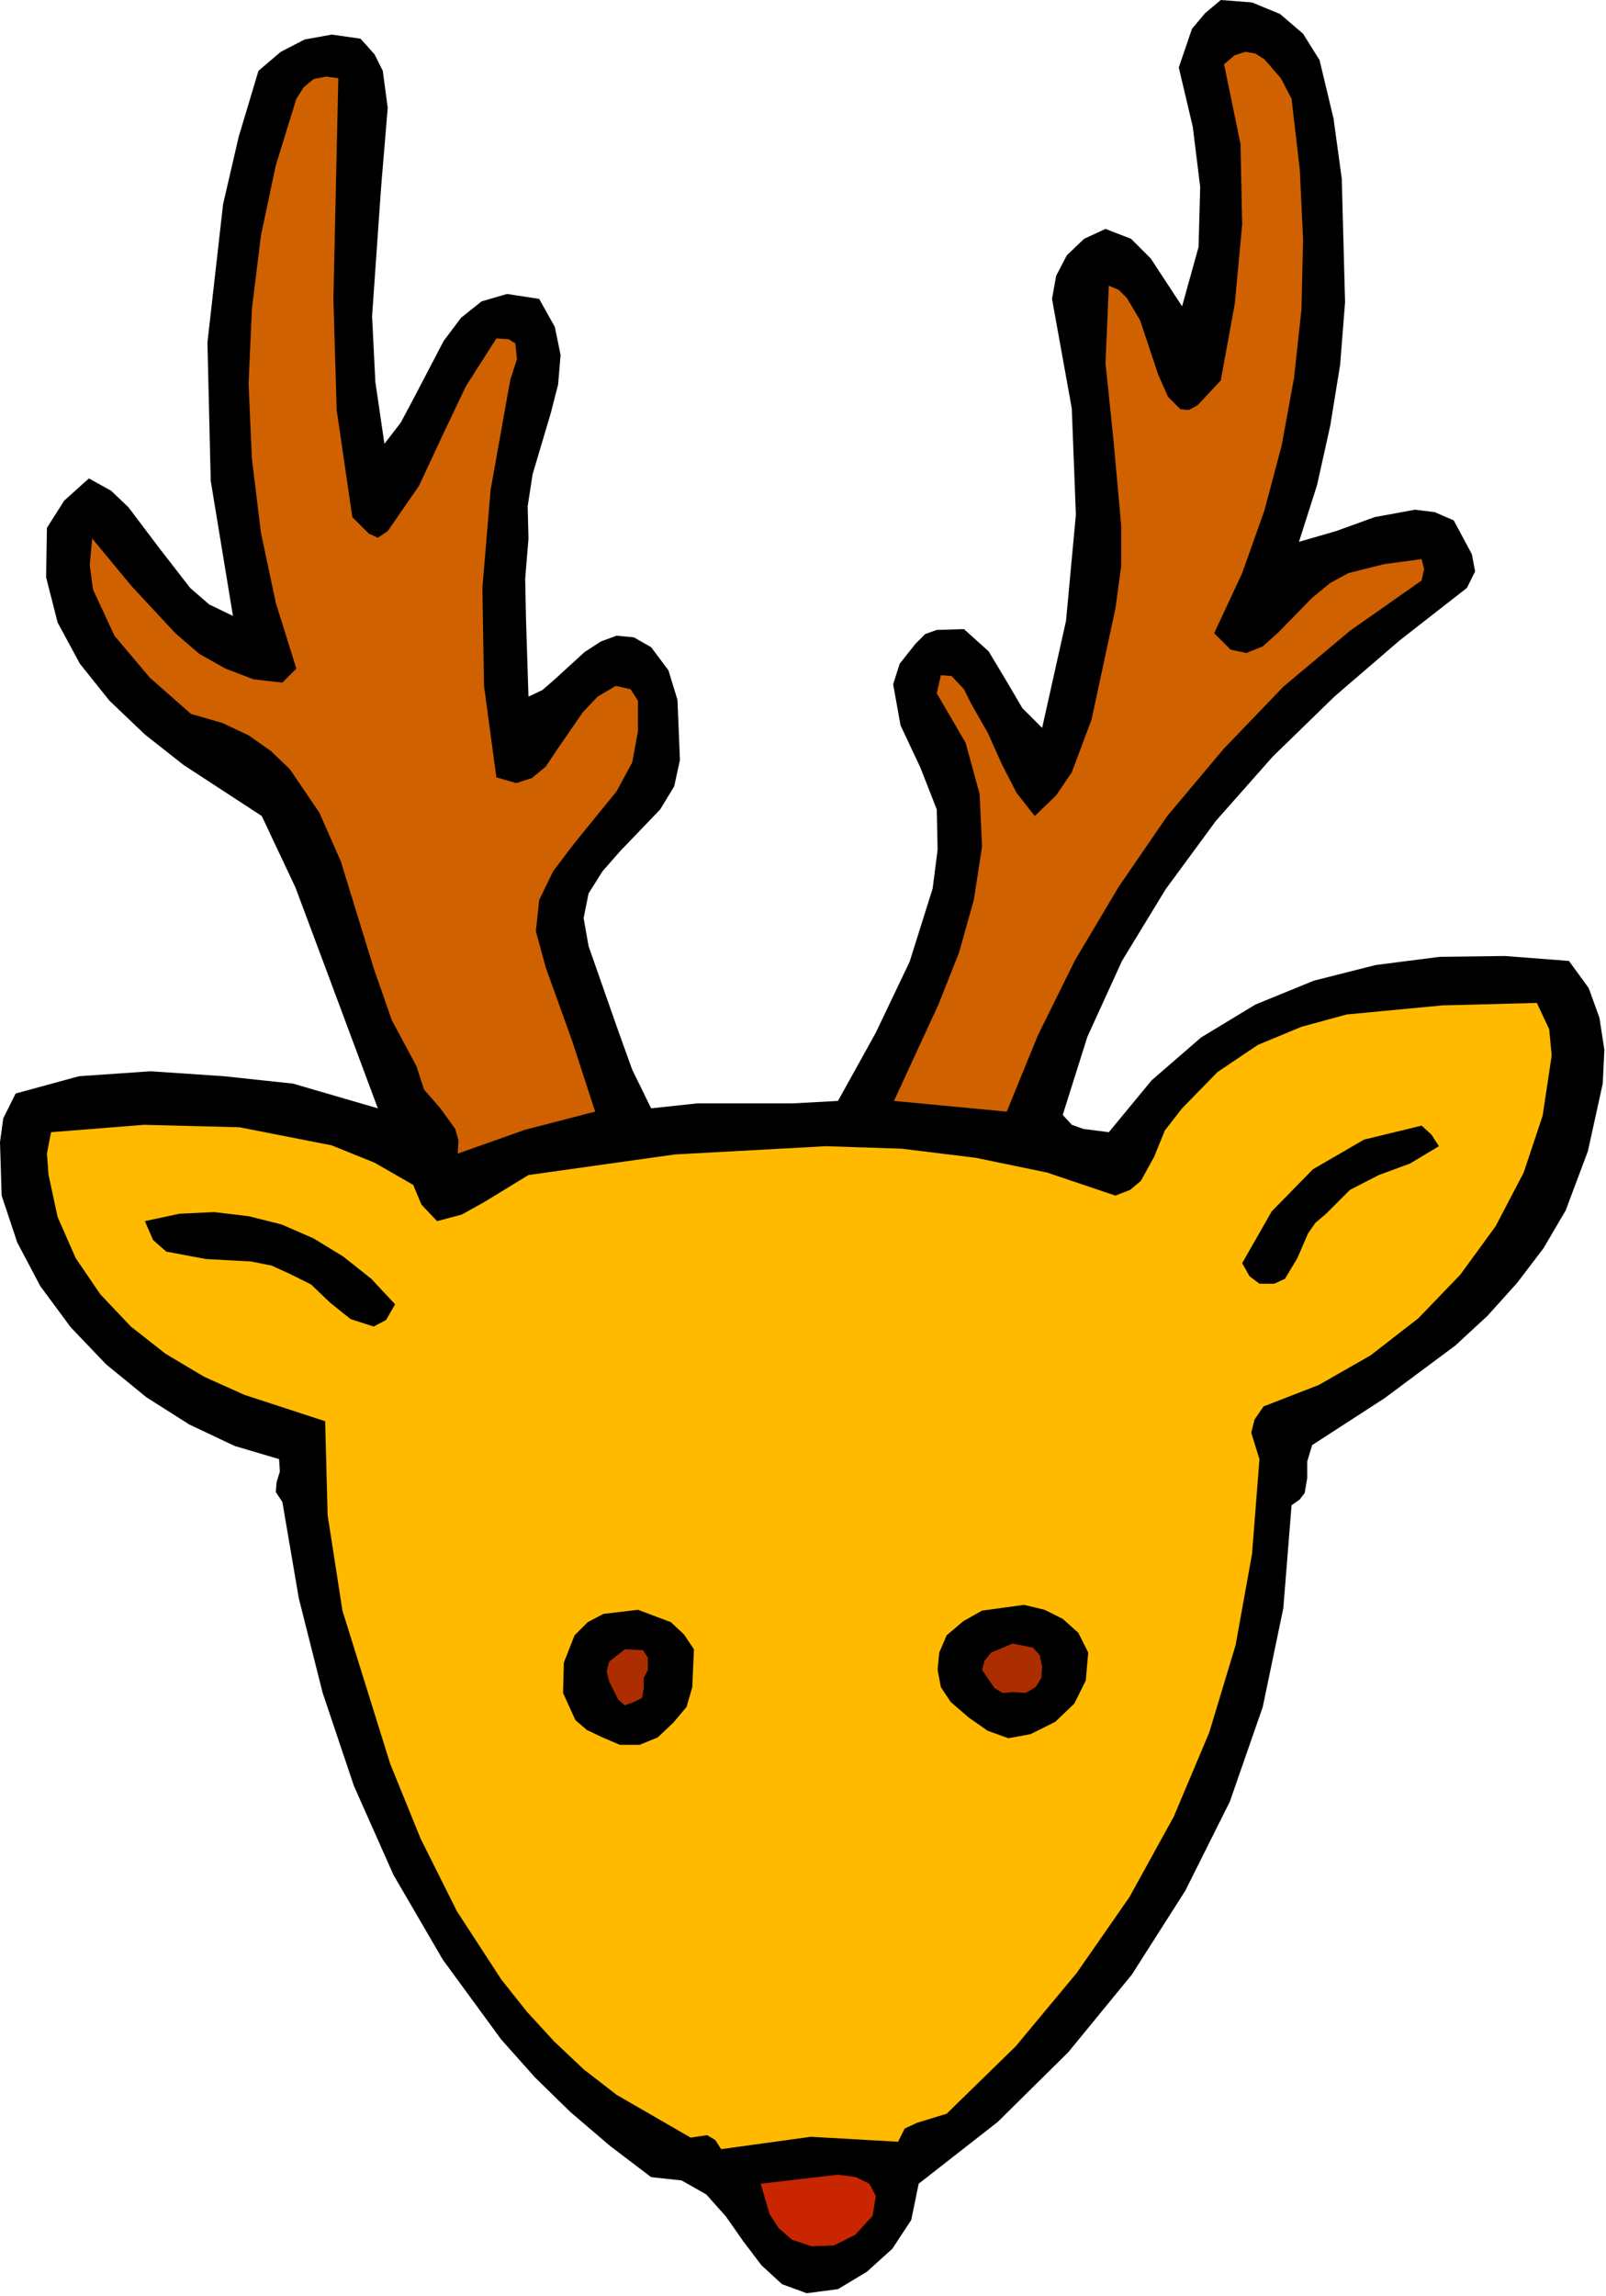
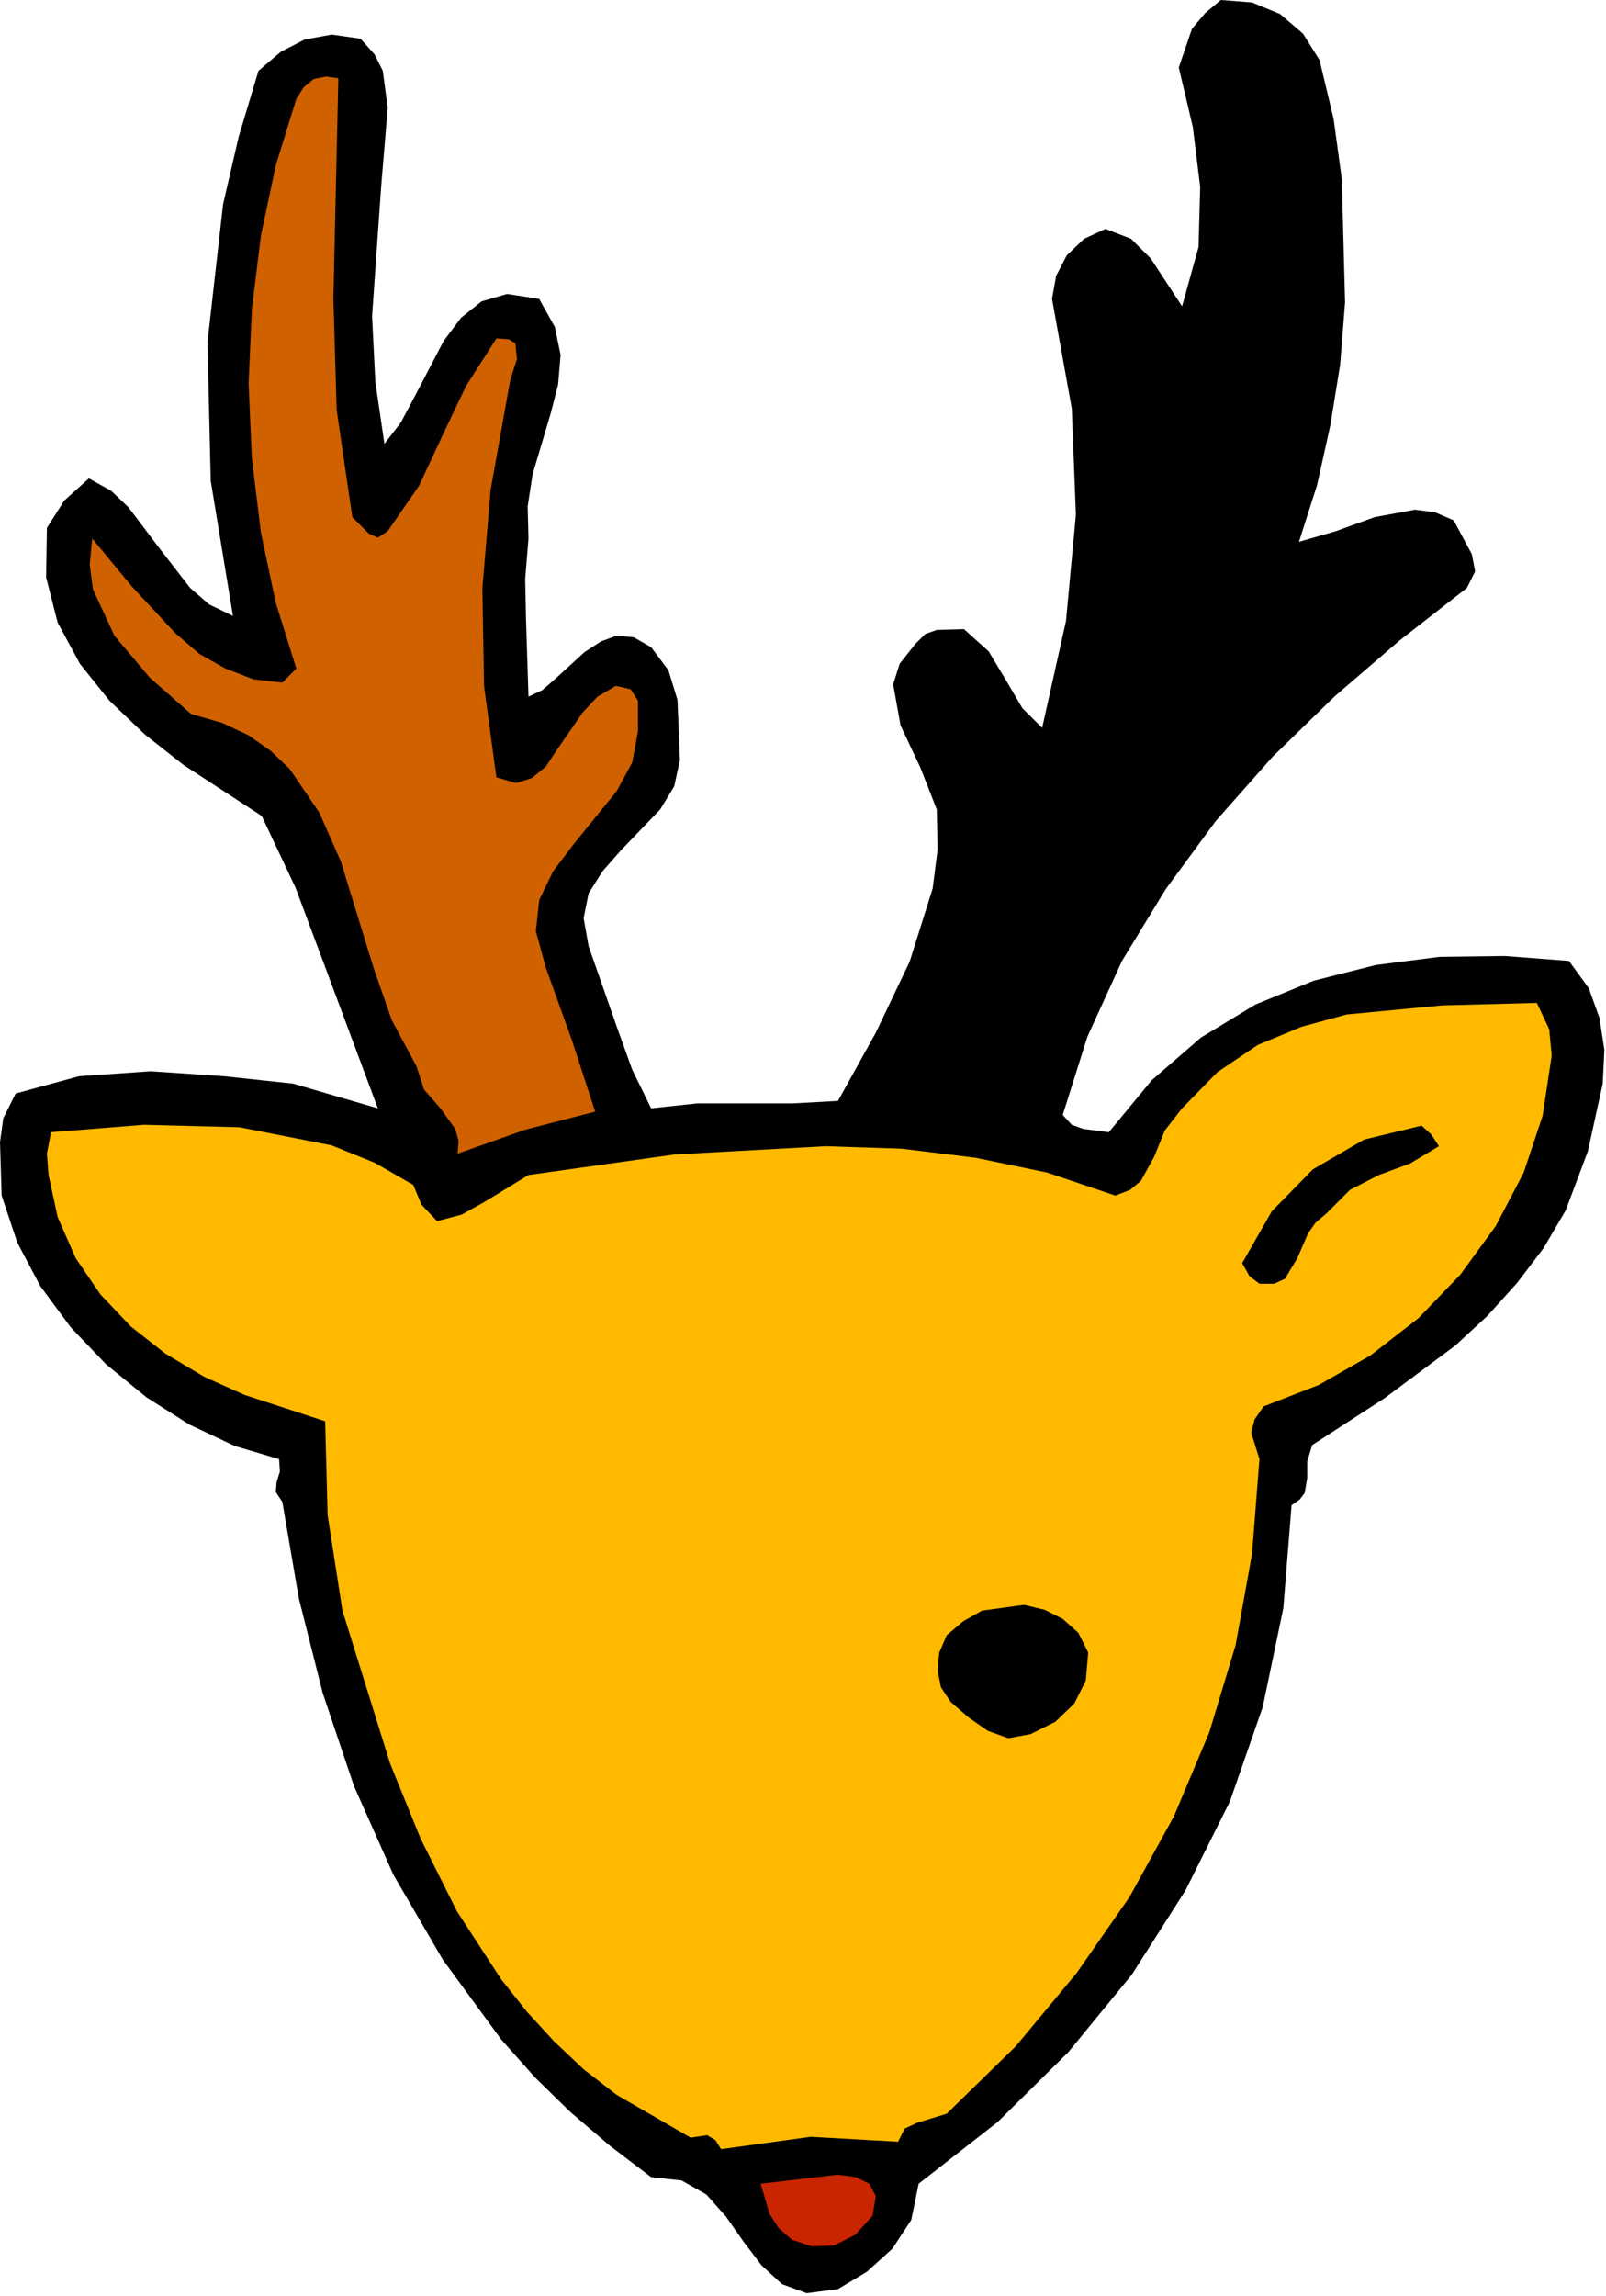
<svg xmlns="http://www.w3.org/2000/svg" xmlns:ns1="http://sodipodi.sourceforge.net/DTD/sodipodi-0.dtd" xmlns:ns2="http://www.inkscape.org/namespaces/inkscape" version="1.0" width="49.555mm" height="70.815mm" id="svg30" ns1:docname="JCHAR096.WMF">
  <ns1:namedview pagecolor="#ffffff" bordercolor="#666666" borderopacity="1" objecttolerance="10" gridtolerance="10" guidetolerance="10" ns2:pageopacity="0" ns2:pageshadow="2" ns2:window-width="640" ns2:window-height="480" id="namedview32" />
  <defs id="defs6">
    <clipPath clipPathUnits="userSpaceOnUse" id="clipWmfPath1">
      <path d="M 0,0 L 187.2,0 L 187.2,267.552 L 0,267.552 z" id="path2" />
    </clipPath>
    <pattern id="WMFhbasepattern" patternUnits="userSpaceOnUse" width="6" height="6" x="0" y="0" />
  </defs>
  <path style="fill:#000000;fill-rule:evenodd;fill-opacity:1;stroke:none;" clip-path="url(#clipWmfPath1)" d="  M 153.888,7.008   L 155.52,13.824   L 156.48,20.832   L 156.864,35.232   L 156.288,42.528   L 155.136,49.632   L 153.6,56.544   L 151.488,63.168   L 155.808,61.92   L 160.32,60.288   L 165.024,59.424   L 167.328,59.712   L 169.536,60.672   L 171.648,64.608   L 172.032,66.624   L 171.072,68.544   L 163.2,74.688   L 155.616,81.216   L 148.416,88.224   L 141.792,95.712   L 135.936,103.68   L 130.848,112.032   L 126.816,120.864   L 123.936,129.984   L 124.992,131.136   L 126.336,131.616   L 129.312,132   L 134.304,125.952   L 140.064,120.96   L 146.4,117.12   L 153.216,114.336   L 160.416,112.512   L 167.904,111.552   L 175.488,111.456   L 182.976,112.032   L 185.28,115.2   L 186.528,118.656   L 187.104,122.4   L 186.912,126.336   L 185.184,134.208   L 182.592,141.12   L 180,145.536   L 176.928,149.568   L 173.472,153.408   L 169.728,156.864   L 161.472,163.008   L 153.024,168.48   L 152.448,170.4   L 152.448,172.32   L 152.16,174.048   L 151.584,174.816   L 150.624,175.488   L 149.664,187.488   L 147.264,199.008   L 143.424,210.048   L 138.24,220.416   L 132,230.208   L 124.608,239.232   L 116.352,247.392   L 107.136,254.592   L 106.272,258.816   L 104.064,262.176   L 101.088,264.864   L 97.728,266.88   L 94.08,267.36   L 91.2,266.304   L 88.8,264.096   L 86.688,261.312   L 84.672,258.432   L 82.368,255.84   L 79.488,254.208   L 75.936,253.824   L 71.136,250.176   L 66.528,246.24   L 62.4,242.208   L 58.464,237.792   L 51.648,228.48   L 45.888,218.592   L 41.28,208.224   L 37.632,197.376   L 34.848,186.336   L 32.928,175.104   L 32.16,173.952   L 32.256,172.8   L 32.64,171.552   L 32.544,170.112   L 27.36,168.576   L 22.08,166.08   L 17.088,162.912   L 12.384,159.072   L 8.256,154.752   L 4.704,149.952   L 2.016,144.864   L 0.192,139.392   L 0,133.152   L 0.384,130.368   L 1.824,127.488   L 9.216,125.472   L 17.568,124.896   L 26.112,125.472   L 34.176,126.336   L 44.064,129.216   L 37.728,112.224   L 34.464,103.488   L 30.528,95.136   L 21.408,89.184   L 16.896,85.632   L 12.768,81.696   L 9.312,77.376   L 6.72,72.576   L 5.376,67.296   L 5.472,61.536   L 7.488,58.368   L 10.368,55.776   L 12.96,57.216   L 14.976,59.136   L 18.528,63.84   L 22.176,68.544   L 24.384,70.464   L 27.168,71.808   L 24.576,56.064   L 24.192,39.936   L 26.016,23.808   L 27.84,15.936   L 30.144,8.256   L 32.736,6.048   L 35.52,4.608   L 38.688,4.032   L 42.048,4.512   L 43.68,6.336   L 44.64,8.256   L 45.216,12.576   L 44.448,21.792   L 43.392,36.864   L 43.776,44.544   L 44.832,51.744   L 46.752,49.248   L 48.384,46.176   L 51.744,39.744   L 53.76,37.056   L 56.16,35.136   L 59.136,34.272   L 62.88,34.848   L 64.704,38.112   L 65.376,41.376   L 65.088,44.832   L 64.224,48.192   L 62.112,55.296   L 61.536,59.04   L 61.632,62.784   L 61.248,67.488   L 61.344,72.192   L 61.632,81.216   L 63.264,80.448   L 64.8,79.104   L 68.16,76.032   L 70.08,74.784   L 71.904,74.112   L 73.92,74.304   L 75.936,75.456   L 77.952,78.144   L 79.008,81.6   L 79.296,88.608   L 78.624,91.68   L 76.992,94.368   L 72.384,99.168   L 70.272,101.568   L 68.64,104.16   L 68.064,107.04   L 68.64,110.304   L 72,119.904   L 73.728,124.704   L 75.936,129.216   L 81.312,128.64   L 86.88,128.64   L 92.448,128.64   L 97.728,128.352   L 102.144,120.384   L 106.08,112.128   L 108.768,103.584   L 109.344,99.072   L 109.248,94.368   L 107.328,89.472   L 105.024,84.576   L 104.16,79.776   L 104.928,77.376   L 106.752,75.072   L 107.904,73.92   L 109.248,73.44   L 112.416,73.344   L 115.296,75.936   L 117.312,79.296   L 119.232,82.56   L 121.536,84.864   L 124.32,72.384   L 125.472,60   L 124.992,47.616   L 122.688,34.848   L 123.168,32.16   L 124.416,29.76   L 126.432,27.84   L 128.928,26.688   L 131.904,27.84   L 134.208,30.144   L 137.856,35.712   L 139.776,28.8   L 139.968,21.792   L 139.104,14.784   L 137.472,7.872   L 139.008,3.36   L 140.544,1.536   L 142.368,0   L 146.016,0.288   L 149.28,1.632   L 151.968,3.936   L 153.888,7.008  z " id="path8" />
-   <path style="fill:#d06100;fill-rule:evenodd;fill-opacity:1;stroke:none;" clip-path="url(#clipWmfPath1)" d="  M 150.624,11.52   L 151.584,19.776   L 151.968,27.936   L 151.776,36.096   L 150.912,44.064   L 149.472,51.936   L 147.456,59.52   L 144.864,66.816   L 141.6,73.824   L 143.52,75.744   L 145.344,76.128   L 147.264,75.36   L 149.088,73.728   L 153.024,69.696   L 155.136,67.968   L 157.248,66.816   L 161.472,65.76   L 165.792,65.184   L 166.08,66.336   L 165.792,67.68   L 157.44,73.536   L 149.664,80.064   L 142.656,87.36   L 136.128,95.136   L 130.464,103.392   L 125.376,111.936   L 121.056,120.672   L 117.408,129.6   L 104.256,128.352   L 109.44,117.12   L 111.84,111.072   L 113.568,104.928   L 114.528,98.688   L 114.24,92.544   L 112.608,86.592   L 109.248,80.832   L 109.728,78.72   L 110.976,78.816   L 112.416,80.352   L 113.28,82.08   L 115.2,85.44   L 116.832,89.088   L 118.56,92.448   L 120.672,95.136   L 123.168,92.736   L 124.992,90.048   L 127.296,83.904   L 130.08,70.944   L 130.752,66.048   L 130.752,61.248   L 129.888,51.648   L 128.928,42.336   L 129.312,33.312   L 130.464,33.792   L 131.424,34.752   L 132.96,37.344   L 135.072,43.68   L 136.224,46.272   L 137.664,47.712   L 138.624,47.808   L 139.68,47.232   L 142.368,44.352   L 144,35.424   L 144.864,26.208   L 144.672,16.8   L 142.752,7.488   L 144,6.432   L 145.248,6.048   L 146.4,6.24   L 147.456,6.912   L 149.376,9.12   L 150.624,11.52  z " id="path10" />
  <path style="fill:#d06100;fill-rule:evenodd;fill-opacity:1;stroke:none;" clip-path="url(#clipWmfPath1)" d="  M 39.456,9.12   L 38.88,34.848   L 39.264,47.808   L 41.088,60.288   L 43.008,62.208   L 44.064,62.688   L 45.216,61.92   L 48.864,56.64   L 51.552,50.88   L 54.336,45.024   L 57.888,39.456   L 59.328,39.552   L 60.096,40.032   L 60.288,41.856   L 59.52,44.256   L 59.136,46.368   L 57.216,57.12   L 56.256,68.544   L 56.448,79.968   L 57.888,90.624   L 60.192,91.296   L 62.016,90.72   L 63.648,89.376   L 64.992,87.36   L 67.968,83.04   L 69.696,81.216   L 71.808,79.968   L 73.536,80.352   L 74.4,81.696   L 74.4,85.248   L 73.728,88.896   L 71.904,92.256   L 66.912,98.4   L 64.512,101.568   L 62.88,104.928   L 62.496,108.576   L 63.648,112.8   L 66.72,121.344   L 69.408,129.6   L 61.248,131.712   L 53.376,134.496   L 53.472,132.96   L 53.088,131.616   L 51.36,129.216   L 49.44,127.008   L 48.576,124.32   L 45.696,118.944   L 43.584,112.896   L 39.744,100.416   L 37.248,94.752   L 33.792,89.664   L 31.584,87.552   L 28.992,85.728   L 25.92,84.288   L 22.272,83.232   L 17.472,79.008   L 13.344,74.112   L 10.848,68.736   L 10.464,65.856   L 10.752,62.784   L 15.36,68.352   L 20.448,73.824   L 23.232,76.224   L 26.304,77.952   L 29.568,79.2   L 32.928,79.584   L 34.56,77.952   L 32.16,70.272   L 30.432,62.112   L 29.376,53.472   L 28.992,44.736   L 29.376,36   L 30.432,27.456   L 32.16,19.296   L 34.56,11.52   L 35.424,10.176   L 36.576,9.216   L 38.016,8.928   L 39.456,9.12  z " id="path12" />
  <path style="fill:#ffba00;fill-rule:evenodd;fill-opacity:1;stroke:none;" clip-path="url(#clipWmfPath1)" d="  M 180.96,123.072   L 179.904,130.08   L 177.696,136.704   L 174.432,142.944   L 170.304,148.608   L 165.408,153.696   L 159.84,158.016   L 153.792,161.472   L 147.36,163.968   L 146.304,165.504   L 145.92,167.04   L 146.88,170.112   L 146.016,181.152   L 144.096,191.808   L 141.024,201.984   L 136.896,211.776   L 131.712,221.184   L 125.568,230.016   L 118.464,238.56   L 110.4,246.432   L 106.944,247.488   L 105.504,248.16   L 104.736,249.696   L 94.56,249.12   L 84.096,250.56   L 83.424,249.504   L 82.464,248.928   L 80.544,249.216   L 71.904,244.224   L 68.064,241.248   L 64.608,237.984   L 61.44,234.528   L 58.464,230.784   L 53.28,222.816   L 49.056,214.368   L 45.504,205.632   L 39.936,187.776   L 38.208,176.64   L 37.92,165.696   L 28.512,162.624   L 23.808,160.512   L 19.296,157.824   L 15.264,154.656   L 11.712,150.912   L 8.832,146.688   L 6.72,141.888   L 5.664,136.992   L 5.472,134.496   L 5.952,132   L 16.8,131.136   L 27.936,131.424   L 38.688,133.536   L 43.68,135.552   L 48.192,138.144   L 49.152,140.448   L 50.976,142.368   L 53.856,141.6   L 56.448,140.16   L 61.632,136.992   L 78.72,134.592   L 96.288,133.632   L 105.12,133.92   L 113.76,134.976   L 122.112,136.704   L 130.08,139.392   L 131.808,138.72   L 133.056,137.664   L 134.592,134.88   L 135.84,131.808   L 137.856,129.216   L 141.984,124.992   L 146.688,121.824   L 151.776,119.712   L 157.056,118.272   L 168.192,117.216   L 179.232,116.928   L 180.672,120   L 180.96,123.072  z " id="path14" />
  <path style="fill:#000000;fill-rule:evenodd;fill-opacity:1;stroke:none;" clip-path="url(#clipWmfPath1)" d="  M 167.808,133.632   L 164.448,135.648   L 160.8,136.992   L 157.44,138.72   L 154.656,141.504   L 153.408,142.56   L 152.544,143.808   L 151.296,146.688   L 149.856,149.088   L 148.608,149.664   L 146.88,149.664   L 145.728,148.8   L 144.864,147.264   L 148.32,141.216   L 153.12,136.32   L 159.072,132.864   L 165.792,131.232   L 166.944,132.288   L 167.808,133.632  z " id="path16" />
-   <path style="fill:#000000;fill-rule:evenodd;fill-opacity:1;stroke:none;" clip-path="url(#clipWmfPath1)" d="  M 46.08,152.064   L 45.024,153.888   L 43.584,154.656   L 40.896,153.792   L 38.496,151.872   L 36.288,149.76   L 33.792,148.512   L 31.68,147.552   L 29.28,147.072   L 24,146.784   L 19.392,145.92   L 17.856,144.576   L 16.896,142.368   L 20.928,141.504   L 24.96,141.312   L 28.992,141.792   L 32.832,142.752   L 36.576,144.384   L 40.032,146.496   L 43.296,149.088   L 46.08,152.064  z " id="path18" />
  <path style="fill:#000000;fill-rule:evenodd;fill-opacity:1;stroke:none;" clip-path="url(#clipWmfPath1)" d="  M 126.912,192.672   L 126.624,195.936   L 125.28,198.624   L 123.072,200.736   L 120.192,202.176   L 117.6,202.656   L 115.2,201.792   L 112.992,200.256   L 110.88,198.432   L 109.728,196.704   L 109.344,194.688   L 109.536,192.672   L 110.4,190.656   L 112.32,189.024   L 114.528,187.776   L 119.424,187.104   L 121.824,187.68   L 123.936,188.736   L 125.76,190.368   L 126.912,192.672  z " id="path20" />
-   <path style="fill:#000000;fill-rule:evenodd;fill-opacity:1;stroke:none;" clip-path="url(#clipWmfPath1)" d="  M 80.928,192.288   L 80.736,196.704   L 80.064,199.008   L 78.528,200.832   L 76.704,202.56   L 74.592,203.424   L 72.288,203.424   L 70.272,202.56   L 68.448,201.696   L 67.104,200.544   L 65.664,197.376   L 65.76,193.824   L 67.008,190.656   L 68.544,189.12   L 70.368,188.16   L 74.4,187.68   L 78.24,189.12   L 79.776,190.56   L 80.928,192.288  z " id="path22" />
-   <path style="fill:#ac2d00;fill-rule:evenodd;fill-opacity:1;stroke:none;" clip-path="url(#clipWmfPath1)" d="  M 121.536,194.304   L 121.44,195.648   L 120.768,196.704   L 119.616,197.376   L 118.176,197.28   L 116.928,197.376   L 115.968,196.8   L 114.528,194.688   L 114.816,193.632   L 115.584,192.672   L 118.08,191.616   L 120.48,192.096   L 121.248,192.96   L 121.536,194.304  z " id="path24" />
-   <path style="fill:#ac2d00;fill-rule:evenodd;fill-opacity:1;stroke:none;" clip-path="url(#clipWmfPath1)" d="  M 75.552,194.688   L 75.072,195.648   L 75.072,196.896   L 74.88,197.952   L 73.92,198.432   L 72.864,198.816   L 72.096,198.144   L 71.04,196.032   L 70.752,194.88   L 71.04,193.728   L 72.864,192.288   L 74.976,192.384   L 75.552,193.248   L 75.552,194.688  z " id="path26" />
  <path style="fill:#c92500;fill-rule:evenodd;fill-opacity:1;stroke:none;" clip-path="url(#clipWmfPath1)" d="  M 101.76,258.336   L 99.744,260.544   L 97.248,261.792   L 94.656,261.888   L 92.352,261.12   L 90.816,259.776   L 89.76,258.144   L 88.704,254.592   L 97.728,253.536   L 99.84,253.824   L 101.376,254.592   L 102.144,256.032   L 101.76,258.336  z " id="path28" />
</svg>